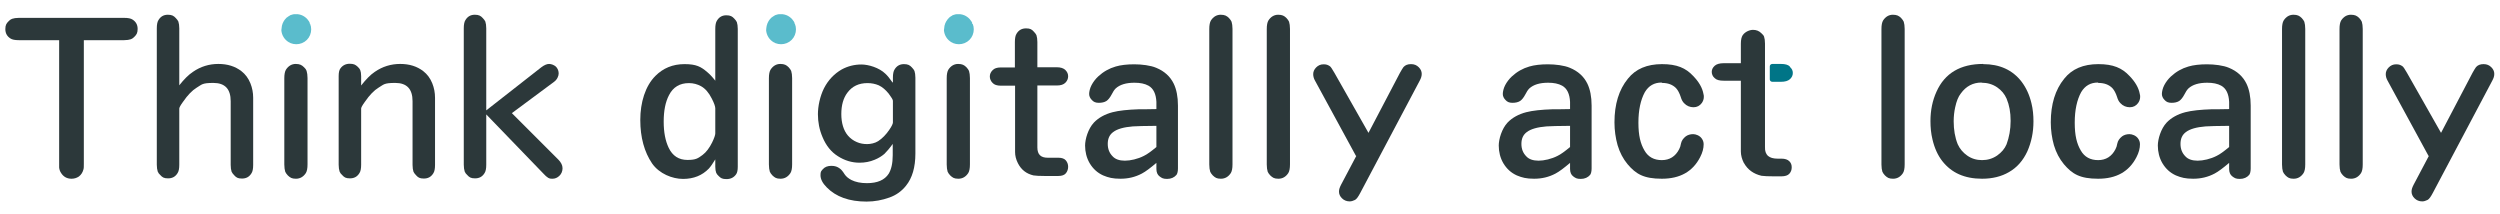
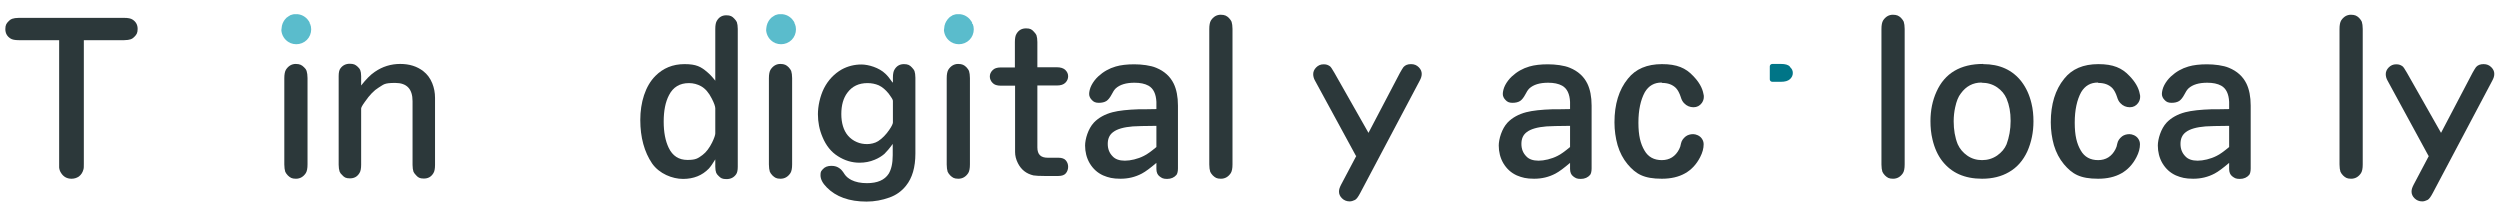
<svg xmlns="http://www.w3.org/2000/svg" id="Livello_1" data-name="Livello 1" version="1.1" viewBox="0 0 1356.8 116">
  <defs>
    <style>
      .cls-1 {
        fill: #007587;
      }

      .cls-1, .cls-2, .cls-3 {
        stroke-width: 0px;
      }

      .cls-2 {
        fill: #5abccc;
      }

      .cls-3 {
        fill: #2c383a;
      }
    </style>
  </defs>
  <path class="cls-2" d="M431.3,13c0,0,0-.2-.1-.4v-.2c-.1-.3-.3-.5-.4-.8-.3-.4-.6-.8-.9-1.2-.8-.9-1.8-1.6-2.9-2.1-.7-.3-1.5-.5-2.3-.6h-1.8c-.7,0-1.4.3-2.1.5-.2,0-.4.2-.5.3-.5.3-1.1.6-1.5,1h-.1c-.3.4-.6.7-.9,1,0,0-.2.3-.3.4-.1.2-.3.4-.4.6-.4.7-.8,1.5-1,2.5s-.2,1.3-.3,2.4c.2,2.7,1.7,5.2,4.2,6.6.3,0,.5.3.8.4,2,.8,4.2.8,6.2,0s3.6-2.4,4.4-4.4.8-4.2,0-6.1h-.1Z" />
  <g>
-     <path class="cls-3" d="M946.5,88.5c2,3.6,5.2,5.9,9.5,6.9,1.4.2,3.7.3,6.6.3h4.2c2,0,3.5-.5,4.3-1.4.9-1,1.3-2.1,1.3-3.5s-.4-2.4-1.3-3.3c-.9-.9-2.3-1.4-4.3-1.4h-2.1c-2.3,0-4-.5-5.2-1.5-1.1-1.1-1.7-2.6-1.6-4.8V23.7c0-1.6-.2-2.9-.5-3.8-.2-.6-.7-1.2-1.5-1.9-1.2-1.2-2.7-1.8-4.5-1.8s-4.3,1-5.6,2.9c-.6.9-1,2.4-1,4.6v10.6h-9.3c-2.3,0-3.9.5-4.9,1.4-1.1,1-1.6,2.1-1.6,3.3s.5,2.5,1.6,3.4c1,1,2.6,1.4,4.9,1.4h9.3v38.4c0,2.1.6,4.2,1.6,6.2h0Z" />
    <path class="cls-1" d="M971.4,36.1c-1-1-2.6-1.4-4.9-1.4h-4.6c-.8,0-1.4.6-1.4,1.3v7.1c0,.7.6,1.3,1.4,1.3h4.6c2.3,0,3.9-.5,4.9-1.4,1.1-1,1.6-2.1,1.6-3.4s-.5-2.3-1.6-3.3h0v-.2Z" />
  </g>
  <g>
    <path class="cls-3" d="M45.5,21.8v67c0,1.5,0,2.5-.2,3.1-.4,1.6-1.2,2.9-2.5,3.9-1.2.8-2.5,1.2-4,1.2-2.5,0-4.4-1.1-5.7-3.2-.6-.9-.9-1.9-1-2.9V21.8H10.2c-2.1,0-3.6-.3-4.5-.9-1.9-1.2-2.8-2.9-2.8-5.1s.6-3.1,1.7-4.2,1.4-1.1,2-1.4c.9-.3,2.1-.5,3.6-.5h57.2c2.1,0,3.6.3,4.5.9,1.9,1.2,2.8,2.9,2.8,5.1s-.6,3.1-1.7,4.2-1.4,1.1-2,1.4c-.9.3-2.1.5-3.6.5,0,0-21.9,0-21.9,0Z" />
-     <path class="cls-3" d="M97.3,46.3c2.6-3.3,5-5.7,7.4-7.3,4.2-2.9,8.8-4.3,13.8-4.3s9.1,1.3,12.5,3.9c2.2,1.7,3.8,3.9,4.9,6.6,1,2.5,1.5,5.1,1.5,7.8v36.5c0,2.1-.3,3.6-.9,4.5-1.2,2-2.9,2.9-5.2,2.9s-3.1-.6-4.2-1.8c-.7-.7-1.1-1.3-1.4-1.9-.3-.9-.5-2.2-.5-3.7v-34.6c0-6.6-3.1-9.9-9.4-9.9s-6.2.9-9.1,2.6c-2.3,1.4-4.8,3.9-7.4,7.7-1.4,1.9-2,3.1-2,3.6v30.5c0,2.1-.3,3.6-.9,4.5-1.2,2-2.9,2.9-5.2,2.9s-3.1-.6-4.2-1.8c-.7-.6-1.1-1.2-1.4-1.9-.3-1-.5-2.2-.5-3.7V15.4c0-2.1.3-3.6.9-4.5,1.2-2,2.9-2.9,5.1-2.9s3.2.6,4.3,1.8c.7.7,1.1,1.3,1.4,1.9.3.9.5,2.2.5,3.7v30.9Z" />
    <path class="cls-3" d="M154.3,89.3v-46.8c0-2.2.3-3.7.9-4.7,1.3-2,3.1-3.1,5.3-3.1s3.3.6,4.5,1.8,1.1,1.4,1.4,2c.3,1,.5,2.3.5,3.9v46.8c0,2.2-.3,3.7-.9,4.7-1.3,2-3.1,3.1-5.4,3.1s-3.1-.6-4.4-1.8c-.7-.7-1.1-1.4-1.4-2-.3-1-.5-2.3-.5-3.9h0Z" />
    <path class="cls-3" d="M196,46.4c2.6-3.3,5-5.8,7.4-7.4,4.2-2.9,8.8-4.3,13.8-4.3s9.1,1.3,12.5,3.9c2.2,1.7,3.8,3.9,4.9,6.6,1,2.5,1.5,5.1,1.5,7.9v36.4c0,2.1-.3,3.6-.9,4.5-1.2,2-2.9,2.9-5.2,2.9s-3.1-.6-4.2-1.8c-.7-.7-1.1-1.3-1.4-1.9-.3-.9-.5-2.2-.5-3.7v-34.6c0-6.6-3.1-9.9-9.4-9.9s-6.2.9-9.1,2.6c-2.3,1.4-4.8,3.9-7.4,7.7-1.4,1.9-2,3.1-2,3.6v30.5c0,2.1-.3,3.6-.9,4.5-1.2,2-2.9,2.9-5.2,2.9s-3.1-.6-4.2-1.8c-.7-.6-1.1-1.2-1.4-1.9-.3-1-.5-2.2-.5-3.7v-48.1c0-1.9.3-3.3.9-4.1,1.2-1.7,2.9-2.6,5.1-2.6s3.1.5,4.3,1.6c.7.6,1.1,1.2,1.4,1.8.3.8.5,1.9.5,3.3v5h0Z" />
-     <path class="cls-3" d="M263.9,59.9l29.9-23.4c1.6-1.2,3-1.8,4.2-1.8s3,.6,4,1.8c.8,1,1.2,2.1,1.2,3.4s-.8,3.3-2.5,4.5l-22.9,17,25.2,25.2c1.5,1.5,2.3,3.1,2.3,4.7s-.6,3.1-1.8,4.2c-1.1,1-2.3,1.5-3.7,1.5s-1.7-.2-2.3-.5c-.8-.5-1.6-1.2-2.5-2.2l-31.1-32.2v27.3c0,2.1-.3,3.6-.9,4.5-1.2,2-2.9,2.9-5.2,2.9s-3.1-.6-4.2-1.8c-.7-.6-1.1-1.2-1.4-1.9-.3-1-.5-2.2-.5-3.7V15.4c0-2.1.3-3.6.9-4.5,1.2-2,2.9-2.9,5.1-2.9s3.2.6,4.3,1.8c.7.7,1.1,1.3,1.4,1.9.3.9.5,2.2.5,3.7v44.4h0Z" />
    <path class="cls-3" d="M388.2,86.5c-1.4,2.3-2.5,3.9-3.5,5-3.6,3.7-8.2,5.6-14,5.6s-12.9-2.8-16.8-8.4c-4.2-6.2-6.4-14.1-6.4-23.6s2.7-18.4,8.2-23.9c4.2-4.2,9.4-6.4,15.8-6.4s8.9,1.4,12.3,4.3c1.2,1,2.7,2.5,4.4,4.7V15.7c0-2.1.3-3.6.9-4.5,1.2-2,2.9-2.9,5.1-2.9s3.2.6,4.3,1.8c.7.7,1.1,1.3,1.4,1.9.3.9.5,2.2.5,3.7v74.8c0,1.9-.3,3.3-.9,4.1-1.2,1.7-2.9,2.6-5.2,2.6s-3.1-.5-4.2-1.6c-.7-.6-1.1-1.2-1.4-1.8-.3-.8-.5-1.9-.5-3.3v-3.9h0ZM388.2,72.3v-13.5c0-1-.6-2.8-1.9-5.3-1.6-3.2-3.5-5.4-5.8-6.7-2-1.1-4.2-1.7-6.6-1.7-5,0-8.6,2.2-10.8,6.5-2,3.8-2.9,8.6-2.9,14.4s.9,10.4,2.7,14.2c2.1,4.4,5.5,6.6,10.2,6.6s5.7-.9,8.2-2.7c2-1.5,3.7-3.8,5.2-6.8,1.1-2.3,1.7-4,1.7-4.9h0Z" />
    <path class="cls-3" d="M417.3,89.3v-46.8c0-2.2.3-3.7.9-4.7,1.3-2,3.1-3.1,5.3-3.1s3.3.6,4.5,1.8c.7.7,1.1,1.4,1.4,2,.3,1,.5,2.3.5,3.9v46.8c0,2.2-.3,3.7-.9,4.7-1.3,2-3.1,3.1-5.4,3.1s-3.1-.6-4.4-1.8c-.7-.7-1.1-1.4-1.4-2-.3-1-.5-2.3-.5-3.9Z" />
    <path class="cls-3" d="M484.6,44.6v-2.5c0-2,.3-3.5.9-4.4,1.2-2,2.9-2.9,5.1-2.9s3.2.6,4.3,1.8c.7.7,1.1,1.3,1.4,1.9.3.9.5,2.2.5,3.7v41.1c0,7.5-1.7,13.3-5.1,17.5-2.3,2.9-5.3,5.1-9,6.4-3.9,1.4-8,2.2-12.4,2.2-9.4,0-16.6-2.6-21.6-7.7-2.3-2.3-3.4-4.5-3.4-6.6s.4-2.2,1.2-3.2c1.1-1.3,2.7-1.9,4.7-1.9s3.3.5,4.5,1.4c.8.5,1.7,1.6,2.7,3.2.8,1.2,2,2.2,3.7,3.1,2.2,1.1,5,1.7,8.4,1.7,5.7,0,9.6-1.7,11.8-5.1,1.4-2.3,2.2-5.6,2.2-10.1v-6.1c-1.7,2.4-3.3,4.2-4.5,5.4-1.4,1.2-3.1,2.3-5.3,3.2-2.6,1.1-5.4,1.6-8.2,1.6-4.2,0-8.1-1.2-11.7-3.5-3.7-2.3-6.5-5.8-8.4-10.4-1.7-4-2.5-8.1-2.5-12.4s1.1-9.7,3.3-14.1c2.3-4.5,5.6-7.9,9.6-10.2,3.3-1.8,6.9-2.7,10.7-2.7s9.6,1.7,13,5c1.1,1,2.4,2.6,4,4.9v-.3ZM484.6,66.5v-11.8c0-.6-.8-1.9-2.3-3.9-1.7-2.1-3.5-3.6-5.4-4.5-1.9-.8-3.9-1.2-6.1-1.2-4.7,0-8.3,1.7-10.9,5.2-2.2,2.9-3.3,6.8-3.3,11.6s1.2,8.9,3.6,11.7c1.3,1.5,2.9,2.7,4.8,3.5,1.8.8,3.7,1.1,5.6,1.1s4.3-.5,6-1.6c2.3-1.5,4.3-3.6,6-6.1,1.4-2,2-3.4,2-4h0Z" />
-     <path class="cls-3" d="M513.8,89.3v-46.8c0-2.2.3-3.7.9-4.7,1.3-2,3.1-3.1,5.3-3.1s3.3.6,4.5,1.8c.7.7,1.1,1.4,1.4,2,.3,1,.5,2.3.5,3.9v46.8c0,2.2-.3,3.7-.9,4.7-1.3,2-3.1,3.1-5.4,3.1s-3.1-.6-4.4-1.8c-.7-.7-1.1-1.4-1.4-2-.3-1-.5-2.3-.5-3.9h0Z" />
+     <path class="cls-3" d="M513.8,89.3v-46.8c0-2.2.3-3.7.9-4.7,1.3-2,3.1-3.1,5.3-3.1s3.3.6,4.5,1.8c.7.7,1.1,1.4,1.4,2,.3,1,.5,2.3.5,3.9v46.8c0,2.2-.3,3.7-.9,4.7-1.3,2-3.1,3.1-5.4,3.1s-3.1-.6-4.4-1.8c-.7-.7-1.1-1.4-1.4-2-.3-1-.5-2.3-.5-3.9Z" />
    <path class="cls-3" d="M550.8,36.5v-13.7c0-2.1.3-3.6.9-4.5,1.2-2,2.9-2.9,5.2-2.9s3.1.6,4.2,1.8c.7.7,1.1,1.3,1.4,1.9.3.9.5,2.2.5,3.7v13.7h10.5c2.1,0,3.7.5,4.7,1.5s1.5,2.1,1.5,3.4-.5,2.5-1.5,3.5-2.5,1.5-4.7,1.5h-10.5v33.6c0,3.8,1.8,5.6,5.6,5.6h5.8c1.9,0,3.3.5,4.1,1.5s1.2,2.1,1.2,3.4-.4,2.5-1.2,3.5-2.2,1.5-4.1,1.5h-7.6c-2.6,0-4.6-.1-5.9-.3-3.9-.9-6.7-3.1-8.5-6.7-1-2-1.5-4-1.5-6v-36h-7.7c-2.1,0-3.6-.5-4.5-1.5-1-1-1.5-2.2-1.5-3.5s.5-2.4,1.5-3.4c.9-1,2.4-1.5,4.5-1.5h7.7-.1Z" />
    <path class="cls-3" d="M627.6,59.3v-4c-.2-4.3-1.6-7.3-4.3-8.8-2-1.1-4.5-1.6-7.6-1.6-4.5,0-7.9,1-10.2,3.1-.8.8-1.5,1.9-2.2,3.3-.9,1.7-1.9,2.9-2.8,3.5-1.1.7-2.5,1-4.2,1s-2.8-.5-3.7-1.5c-1-1-1.5-2.1-1.5-3.3s.4-3.1,1.3-4.8c.9-1.7,2.1-3.3,3.6-4.7,2.8-2.6,6-4.4,9.5-5.4,2.7-.8,6.1-1.2,10.1-1.2s8.9.6,11.9,1.9c4.4,1.8,7.6,4.7,9.5,8.6,1.5,3.1,2.3,7.1,2.3,11.9v34.1c0,1.6-.3,2.8-.8,3.5-1.2,1.4-2.9,2.2-5.1,2.2s-2.9-.5-4.1-1.4c-1.1-.8-1.7-2.2-1.7-4v-3.3c-3.2,2.7-5.8,4.7-7.9,5.8-3.6,1.9-7.4,2.8-11.6,2.8s-6.5-.6-9.4-1.8c-3.1-1.4-5.5-3.6-7.3-6.6-1.7-2.9-2.5-6.2-2.5-9.6s1.6-9.1,4.8-12.5c2.5-2.6,5.9-4.5,10.1-5.6,3.5-.9,8.2-1.4,14.3-1.6,2.4,0,5.6,0,9.5-.1h0ZM627.6,79.8v-11.5c-6.4,0-10.7.2-12.8.3-4.9.4-8.5,1.4-10.7,3.1-2,1.5-2.9,3.6-2.9,6.4s.9,5,2.7,6.8c1.4,1.5,3.6,2.3,6.6,2.3s7-.9,10.3-2.6c1.7-.8,3.9-2.4,6.8-4.8h0Z" />
    <path class="cls-3" d="M656.3,89.3V15.8c0-2.2.3-3.7.9-4.7,1.3-2,3.1-3.1,5.3-3.1s3.3.6,4.5,1.8c.7.7,1.1,1.4,1.4,2,.3,1,.5,2.3.5,3.9v73.5c0,2.2-.3,3.7-.9,4.7-1.3,2-3.1,3.1-5.4,3.1s-3.1-.6-4.4-1.8c-.7-.7-1.1-1.4-1.4-2-.3-1-.5-2.3-.5-3.9h0Z" />
-     <path class="cls-3" d="M687.5,89.3V15.8c0-2.2.3-3.7.9-4.7,1.3-2,3.1-3.1,5.3-3.1s3.3.6,4.5,1.8c.7.7,1.1,1.4,1.4,2,.3,1,.5,2.3.5,3.9v73.5c0,2.2-.3,3.7-.9,4.7-1.3,2-3.1,3.1-5.4,3.1s-3.1-.6-4.4-1.8c-.7-.7-1.1-1.4-1.4-2-.3-1-.5-2.3-.5-3.9h0Z" />
    <path class="cls-3" d="M735.9,84.6l-22.2-40.8c-.7-1.2-1-2.4-1-3.6s.5-2.5,1.6-3.6,2.4-1.7,4-1.7,2.3.3,3.4,1c.5.3,1.3,1.5,2.5,3.6l18.5,32.6,17.1-32.6c.8-1.5,1.5-2.5,1.9-3.1,1-1.1,2.3-1.6,4.1-1.6s3.1.6,4.2,1.7c1.1,1.1,1.6,2.3,1.6,3.6s-.4,2.4-1.1,3.7l-32.2,60.8c-1.1,2.1-2,3.4-2.9,3.9-1,.5-2,.8-2.9.8-1.7,0-3.1-.6-4.2-1.7-1.1-1.1-1.6-2.3-1.6-3.6s.4-2.3,1.1-3.7l8.3-15.7h-.2Z" />
    <path class="cls-3" d="M852.1,59.3v-4c-.2-4.3-1.6-7.3-4.3-8.8-2-1.1-4.5-1.6-7.6-1.6-4.5,0-7.9,1-10.2,3.1-.8.8-1.5,1.9-2.2,3.3-.9,1.7-1.9,2.9-2.8,3.5-1.1.7-2.5,1-4.2,1s-2.8-.5-3.7-1.5c-1-1-1.5-2.1-1.5-3.3s.4-3.1,1.3-4.8c.9-1.7,2.1-3.3,3.6-4.7,2.8-2.6,6-4.4,9.5-5.4,2.7-.8,6.1-1.2,10.1-1.2s8.9.6,11.9,1.9c4.4,1.8,7.6,4.7,9.5,8.6,1.5,3.1,2.3,7.1,2.3,11.9v34.1c0,1.6-.3,2.8-.8,3.5-1.2,1.4-2.9,2.2-5.1,2.2s-2.9-.5-4.1-1.4c-1.1-.8-1.7-2.2-1.7-4v-3.3c-3.2,2.7-5.8,4.7-7.9,5.8-3.6,1.9-7.4,2.8-11.6,2.8s-6.5-.6-9.4-1.8c-3.1-1.4-5.5-3.6-7.3-6.6-1.7-2.9-2.5-6.2-2.5-9.6s1.6-9.1,4.8-12.5c2.5-2.6,5.9-4.5,10.1-5.6,3.5-.9,8.2-1.4,14.3-1.6,2.4,0,5.6,0,9.5-.1h0ZM852.1,79.8v-11.5c-6.4,0-10.7.2-12.8.3-4.9.4-8.5,1.4-10.7,3.1-2,1.5-2.9,3.6-2.9,6.4s.9,5,2.7,6.8c1.4,1.5,3.6,2.3,6.6,2.3s7-.9,10.3-2.6c1.7-.8,3.9-2.4,6.8-4.8h0Z" />
    <path class="cls-3" d="M901.8,44.8c-4,0-7,1.7-9.1,5.2-2.3,4.2-3.5,9.7-3.5,16.6s1.1,11.4,3.3,15.1c2,3.5,5.2,5.2,9.4,5.2s7.4-2,9.4-5.9c.5-.9.8-1.9,1-3.1.3-1.5,1.2-2.8,2.6-3.9,1.1-.8,2.5-1.2,4-1.2s3.6.8,4.7,2.4c.7,1,1,2,1,3.1,0,2.2-.6,4.5-1.9,7-4,7.8-10.9,11.7-20.8,11.7s-14.1-2.6-18.6-7.9c-2.4-2.9-4.2-6.3-5.4-10.3-1.1-3.9-1.7-8.1-1.7-12.4,0-9.8,2.4-17.7,7.3-23.7,4.2-5.3,10.4-7.9,18.5-7.9s12.9,2.1,16.9,6.4c3.1,3.2,5,6.4,5.6,9.8.2.6.2,1.1.2,1.6,0,1.2-.4,2.3-1.1,3.3-1.1,1.5-2.6,2.3-4.5,2.3s-3.7-.7-5.1-2.2c-.8-.8-1.4-1.9-1.8-3.3-.7-2.2-1.6-3.8-2.6-4.9-1.9-1.9-4.4-2.8-7.6-2.8l-.2-.2Z" />
    <path class="cls-3" d="M1021.1,89.3V15.8c0-2.2.3-3.7.9-4.7,1.3-2,3.1-3.1,5.3-3.1s3.3.6,4.5,1.8c.7.7,1.1,1.4,1.4,2,.3,1,.5,2.3.5,3.9v73.5c0,2.2-.3,3.7-.9,4.7-1.3,2-3.1,3.1-5.4,3.1s-3.1-.6-4.4-1.8c-.7-.7-1.1-1.4-1.4-2-.3-1-.5-2.3-.5-3.9h0Z" />
    <path class="cls-3" d="M1076.3,34.8c9,0,16,3.2,20.9,9.6,2.4,3.2,4.2,7,5.3,11.6.8,3.2,1.1,6.5,1.1,9.9,0,5.8-1.1,11.2-3.3,16.2-2.3,5-5.6,8.8-10,11.3-4.1,2.4-9,3.6-14.6,3.6-9.5,0-16.6-3.2-21.6-9.6-2.4-3.1-4.2-7-5.3-11.7-.8-3.3-1.1-6.6-1.1-10,0-5.8,1.1-11.2,3.3-16,4.5-10,13-15,25.3-15h0ZM1075.4,44.8c-4.6,0-8.4,2-11.2,5.9-1.4,1.7-2.4,4.3-3.1,7.6-.5,2.3-.8,4.8-.8,7.5,0,4.6.7,8.8,2.2,12.5,1.1,2.4,2.8,4.5,5.1,6.1,2.4,1.7,5.1,2.5,8.1,2.5s5.7-.8,8.2-2.5c2.4-1.7,4.1-3.7,5.1-6.1,1.4-3.8,2.2-8,2.2-12.7s-.7-8.5-2.2-12.1c-1.1-2.5-2.8-4.5-5.1-6.1-2.5-1.7-5.3-2.5-8.4-2.5h0Z" />
    <path class="cls-3" d="M1138.6,44.8c-4,0-7,1.7-9.1,5.2-2.3,4.2-3.5,9.7-3.5,16.6s1.1,11.4,3.3,15.1c2,3.5,5.2,5.2,9.4,5.2s7.4-2,9.4-5.9c.5-.9.8-1.9,1-3.1.3-1.5,1.2-2.8,2.6-3.9,1.1-.8,2.5-1.2,4-1.2s3.6.8,4.7,2.4c.7,1,1,2,1,3.1,0,2.2-.6,4.5-1.9,7-4,7.8-10.9,11.7-20.8,11.7s-14.1-2.6-18.6-7.9c-2.4-2.9-4.2-6.3-5.4-10.3-1.1-3.9-1.7-8.1-1.7-12.4,0-9.8,2.4-17.7,7.3-23.7,4.2-5.3,10.4-7.9,18.5-7.9s12.9,2.1,16.9,6.4c3.1,3.2,5,6.4,5.6,9.8.2.6.2,1.1.2,1.6,0,1.2-.4,2.3-1.1,3.3-1.1,1.5-2.6,2.3-4.5,2.3s-3.7-.7-5.1-2.2c-.8-.8-1.4-1.9-1.8-3.3-.7-2.2-1.6-3.8-2.6-4.9-1.9-1.9-4.4-2.8-7.6-2.8l-.2-.2Z" />
    <path class="cls-3" d="M1209.8,59.3v-4c-.2-4.3-1.6-7.3-4.3-8.8-2-1.1-4.5-1.6-7.6-1.6-4.5,0-7.9,1-10.2,3.1-.8.8-1.5,1.9-2.2,3.3-.9,1.7-1.9,2.9-2.8,3.5-1.1.7-2.5,1-4.2,1s-2.8-.5-3.7-1.5c-1-1-1.5-2.1-1.5-3.3s.4-3.1,1.3-4.8,2.1-3.3,3.6-4.7c2.8-2.6,6-4.4,9.5-5.4,2.7-.8,6.1-1.2,10.1-1.2s8.9.6,11.9,1.9c4.4,1.8,7.6,4.7,9.5,8.6,1.5,3.1,2.3,7.1,2.3,11.9v34.1c0,1.6-.3,2.8-.8,3.5-1.2,1.4-2.9,2.2-5.1,2.2s-2.9-.5-4.1-1.4c-1.1-.8-1.7-2.2-1.7-4v-3.3c-3.2,2.7-5.8,4.7-7.9,5.8-3.6,1.9-7.4,2.8-11.6,2.8s-6.5-.6-9.4-1.8c-3.1-1.4-5.5-3.6-7.3-6.6-1.7-2.9-2.5-6.2-2.5-9.6s1.6-9.1,4.8-12.5c2.5-2.6,5.9-4.5,10.1-5.6,3.5-.9,8.2-1.4,14.3-1.6,2.4,0,5.6,0,9.5-.1h0ZM1209.8,79.8v-11.5c-6.4,0-10.7.2-12.8.3-4.9.4-8.5,1.4-10.7,3.1-2,1.5-2.9,3.6-2.9,6.4s.9,5,2.7,6.8c1.4,1.5,3.6,2.3,6.6,2.3s7-.9,10.3-2.6c1.7-.8,3.9-2.4,6.8-4.8Z" />
-     <path class="cls-3" d="M1238.5,89.3V15.8c0-2.2.3-3.7.9-4.7,1.3-2,3.1-3.1,5.3-3.1s3.3.6,4.5,1.8c.7.7,1.1,1.4,1.4,2,.3,1,.5,2.3.5,3.9v73.5c0,2.2-.3,3.7-.9,4.7-1.3,2-3.1,3.1-5.4,3.1s-3.1-.6-4.4-1.8c-.7-.7-1.1-1.4-1.4-2-.3-1-.5-2.3-.5-3.9h0Z" />
    <path class="cls-3" d="M1269.7,89.3V15.8c0-2.2.3-3.7.9-4.7,1.3-2,3.1-3.1,5.3-3.1s3.3.6,4.5,1.8c.7.7,1.1,1.4,1.4,2,.3,1,.5,2.3.5,3.9v73.5c0,2.2-.3,3.7-.9,4.7-1.3,2-3.1,3.1-5.4,3.1s-3.1-.6-4.4-1.8c-.7-.7-1.1-1.4-1.4-2-.3-1-.5-2.3-.5-3.9h0Z" />
    <path class="cls-3" d="M1318,84.6l-22.2-40.8c-.7-1.2-1-2.4-1-3.6s.5-2.5,1.6-3.6,2.4-1.7,4-1.7,2.3.3,3.4,1c.5.3,1.3,1.5,2.5,3.6l18.5,32.6,17.1-32.6c.8-1.5,1.5-2.5,1.9-3.1,1-1.1,2.3-1.6,4.1-1.6s3.1.6,4.2,1.7c1.1,1.1,1.6,2.3,1.6,3.6s-.4,2.4-1.1,3.7l-32.2,60.8c-1.1,2.1-2,3.4-2.9,3.9-1,.5-2,.8-2.9.8-1.7,0-3.1-.6-4.2-1.7-1.1-1.1-1.6-2.3-1.6-3.6s.4-2.3,1.1-3.7l8.3-15.7h-.2Z" />
  </g>
  <path class="cls-2" d="M527.6,13c0,0,0-.2,0-.4v-.2c0-.3-.3-.5-.4-.8-.3-.4-.6-.8-.9-1.2-.8-.9-1.8-1.6-2.9-2.1-.7-.3-1.5-.5-2.3-.6h-1.8c-.7,0-1.4.3-2.1.5-.2,0-.4.2-.5.3-.5.3-1.1.6-1.5,1h0c-.3.4-.6.7-.9,1,0,0-.2.3-.3.4,0,.2-.3.4-.4.6-.4.7-.8,1.5-1,2.5,0,.5-.2,1.3-.3,2.4.2,2.7,1.7,5.2,4.2,6.6.3,0,.5.3.8.4,2,.8,4.2.8,6.2,0s3.6-2.4,4.4-4.4.8-4.2,0-6.1h-.1Z" />
  <path class="cls-2" d="M168.2,13c0,0,0-.2-.1-.4v-.2c-.1-.3-.3-.5-.4-.8-.3-.4-.6-.8-.9-1.2-.8-.9-1.8-1.6-2.9-2.1-.7-.3-1.5-.5-2.3-.6h-1.8c-.7,0-1.4.3-2.1.5-.2,0-.4.2-.5.3-.5.3-1.1.6-1.5,1h-.1c-.3.4-.6.7-.9,1,0,0-.2.3-.3.4-.1.2-.3.4-.4.6-.4.7-.8,1.5-1,2.5-.1.5-.2,1.3-.3,2.4.2,2.7,1.7,5.2,4.2,6.6.3,0,.5.3.8.4,2,.8,4.2.8,6.2,0s3.6-2.4,4.4-4.4.8-4.2,0-6.1h0Z" />
</svg>